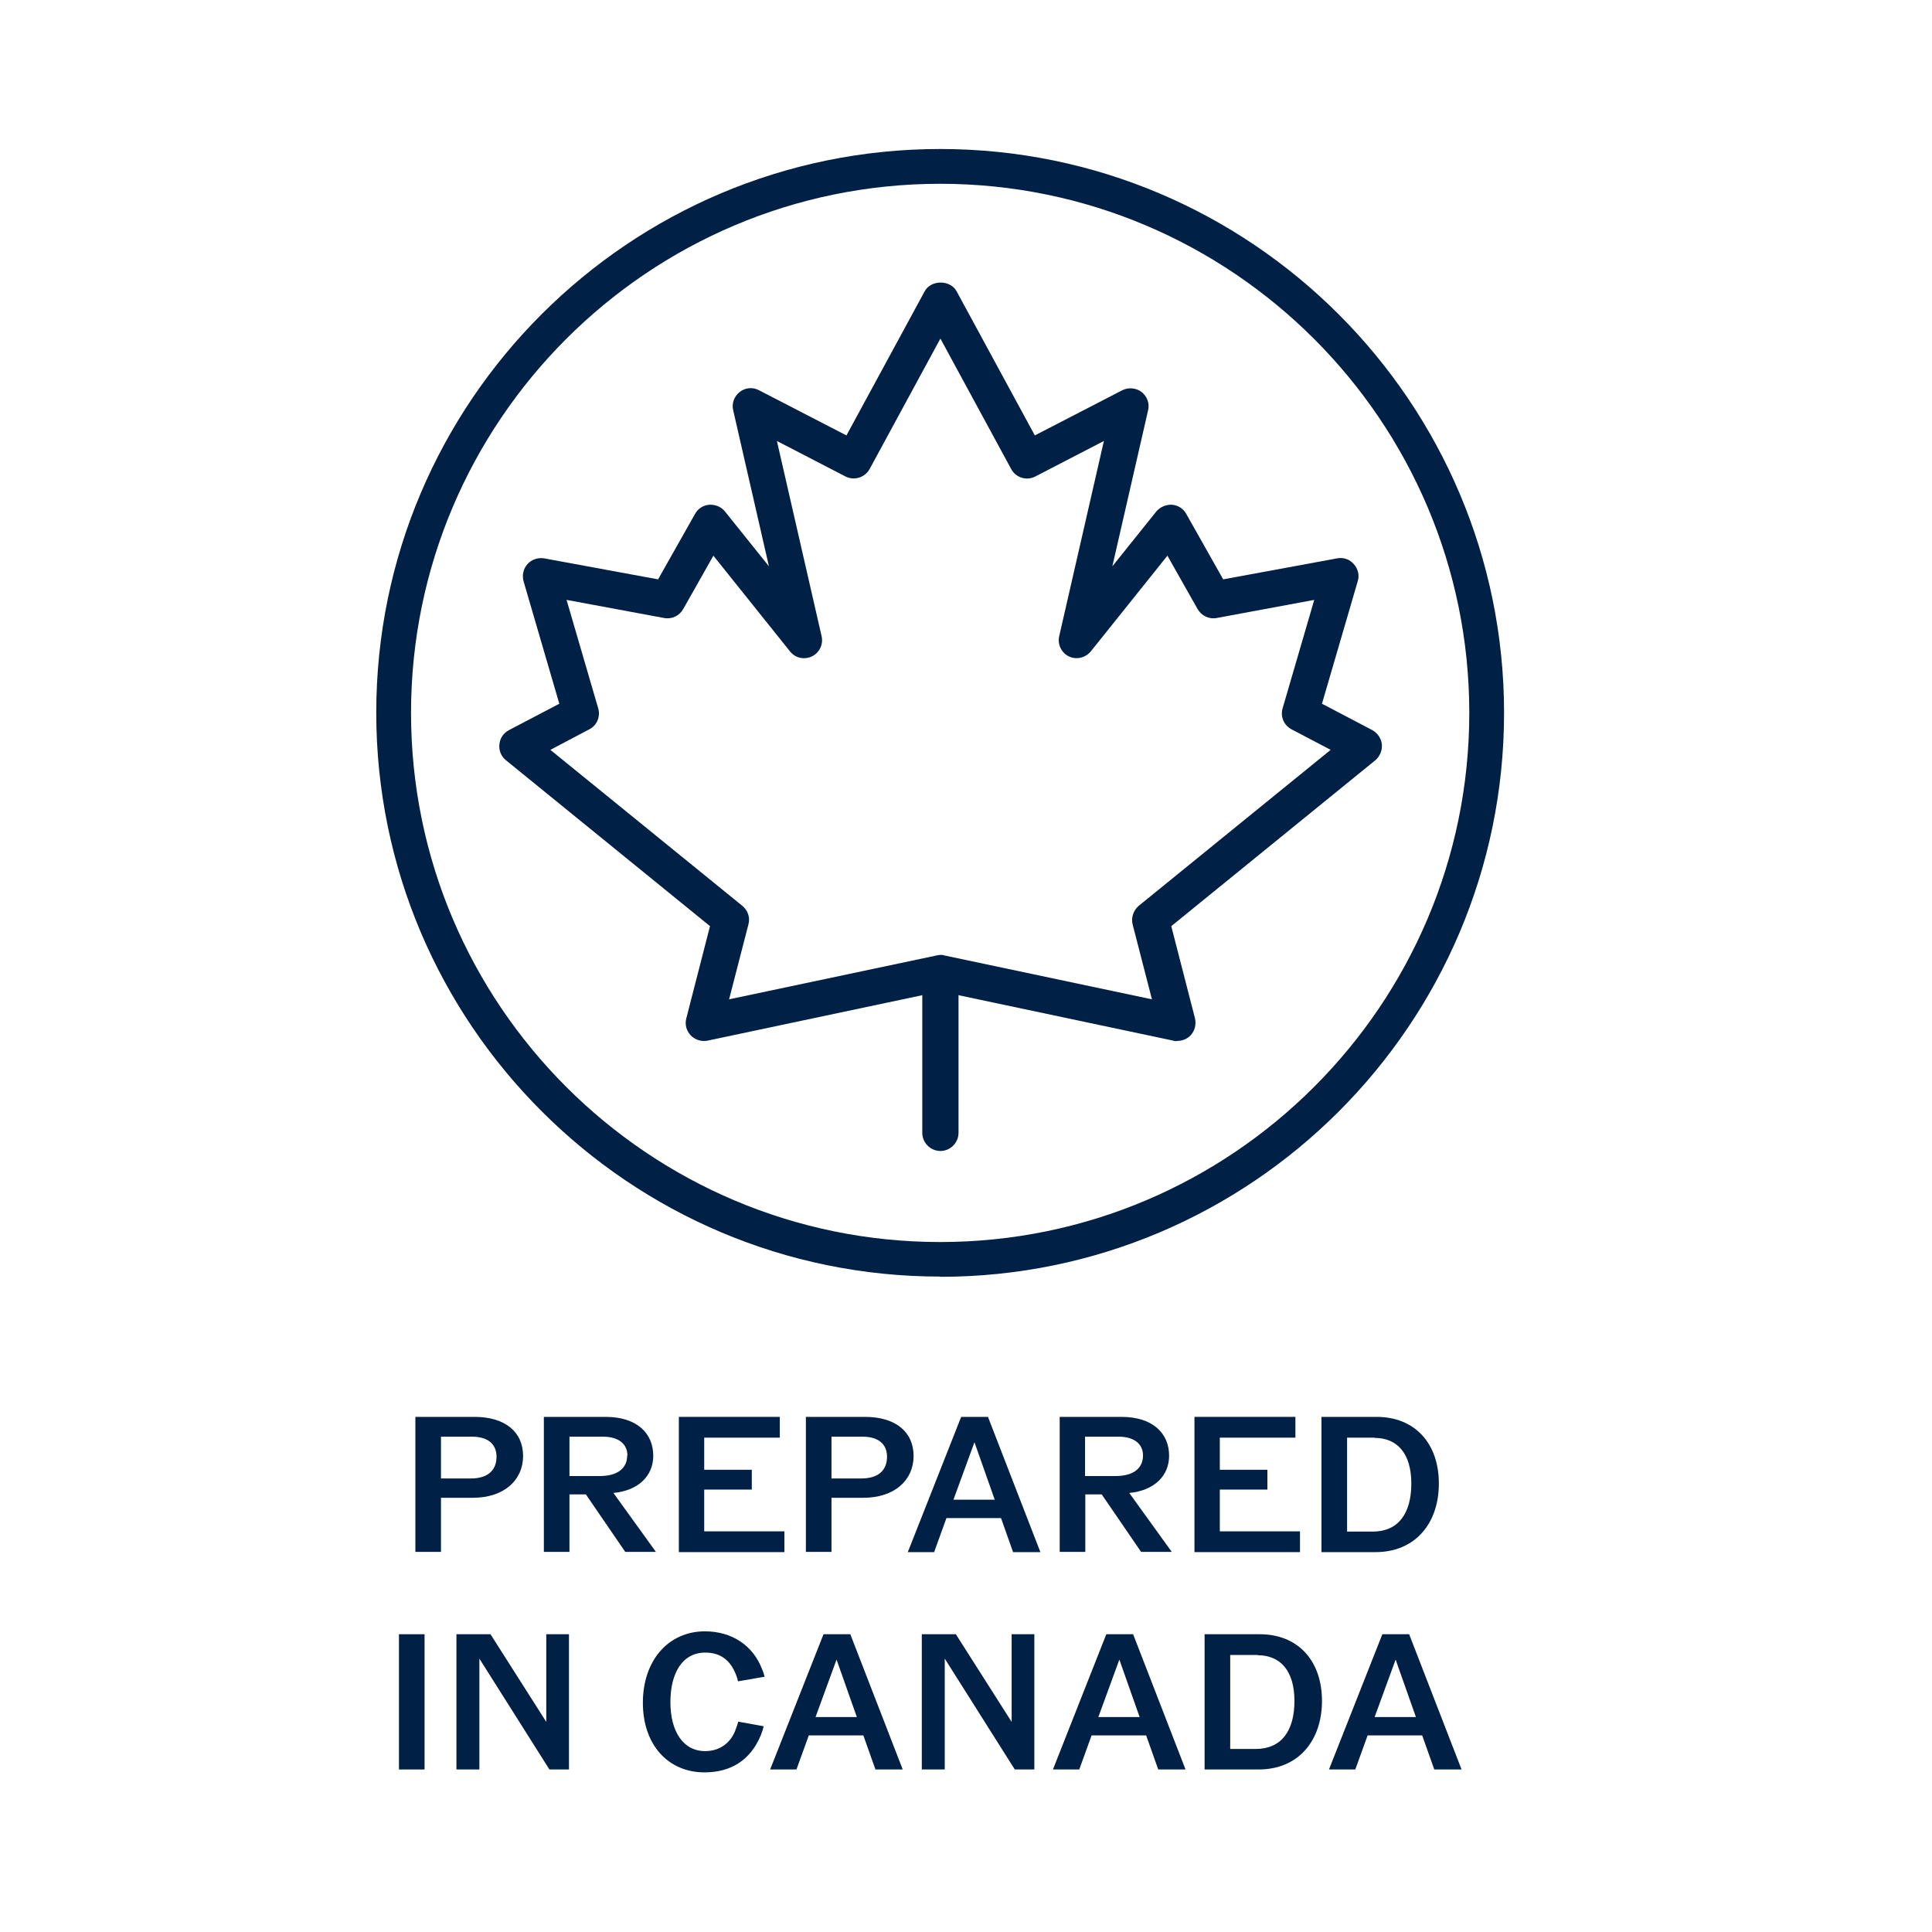
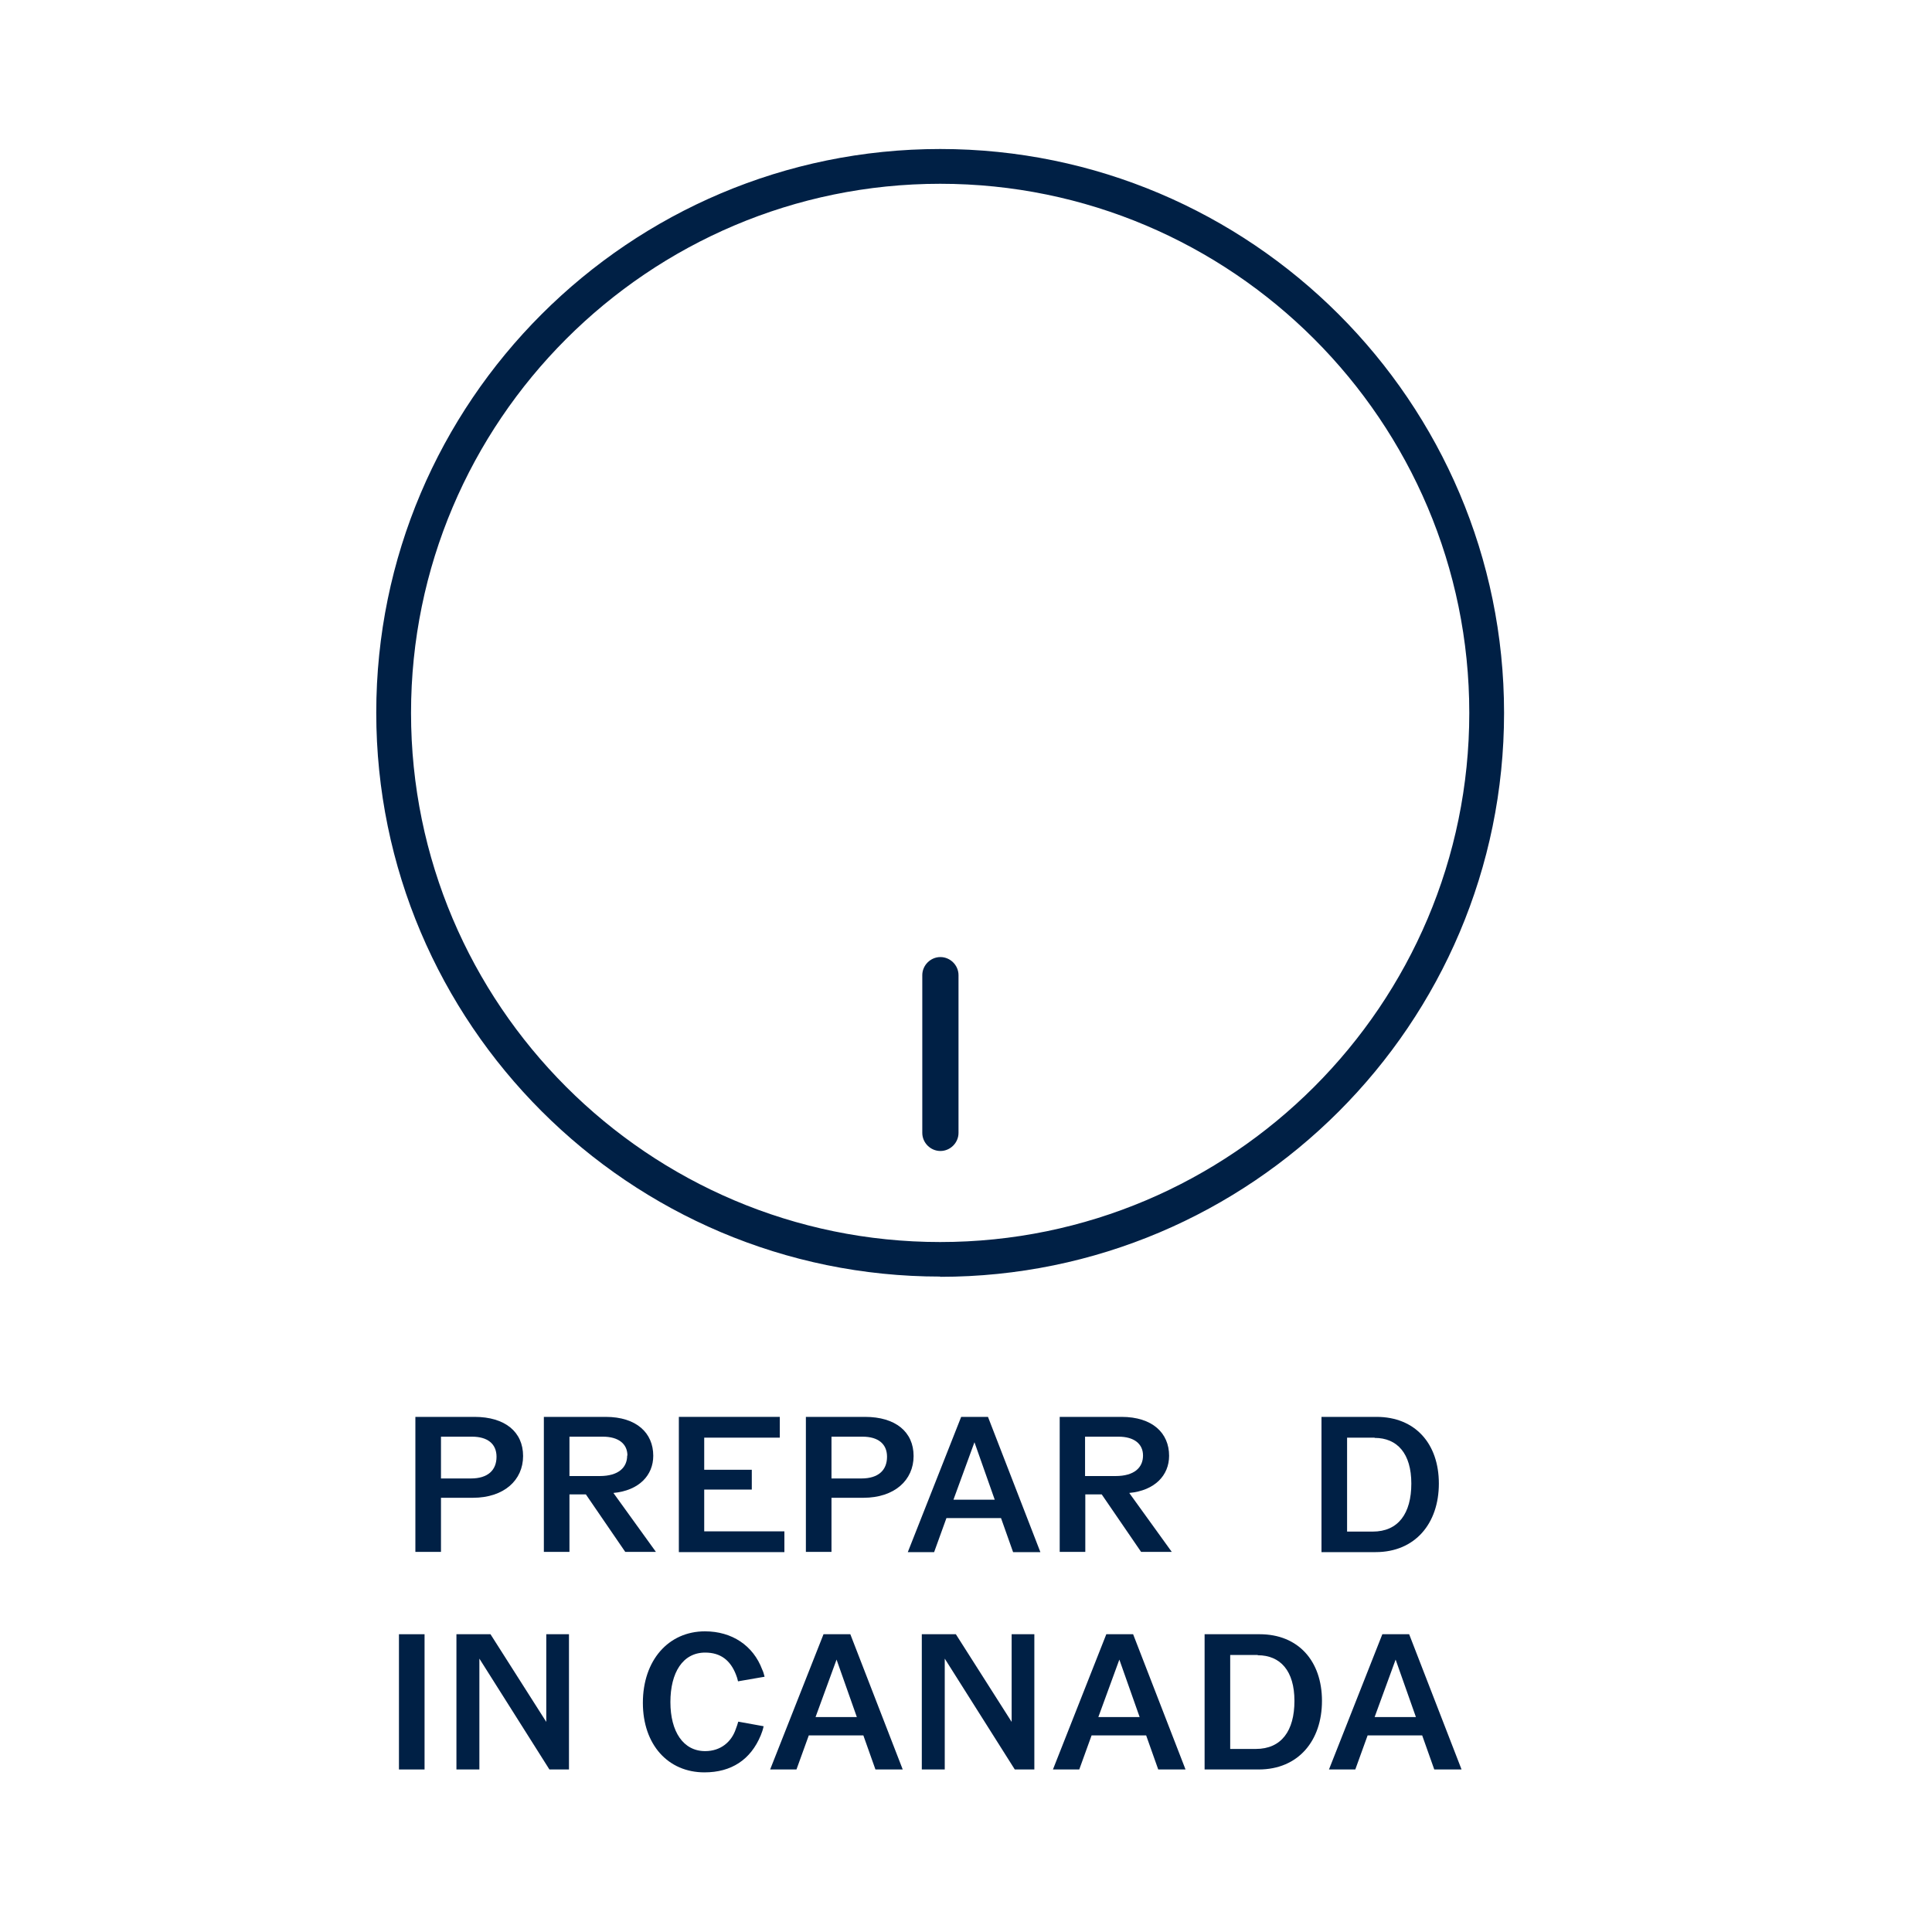
<svg xmlns="http://www.w3.org/2000/svg" id="Layer_1" data-name="Layer 1" viewBox="0 0 80 80">
  <defs>
    <style>
      .cls-1 {
        fill: #002045;
      }
    </style>
  </defs>
  <path class="cls-1" d="M38.93,52.86c-12.87,0-23.35-10.47-23.35-23.35S26.06,6.17,38.93,6.17s23.35,10.47,23.35,23.35-10.47,23.35-23.35,23.35ZM38.93,7.61c-12.08,0-21.91,9.83-21.91,21.91s9.83,21.91,21.91,21.91,21.91-9.83,21.91-21.91S51.01,7.61,38.93,7.61Z" />
  <g>
    <path class="cls-1" d="M17.2,58.67h2.45c1.26,0,2.01.62,2.01,1.62s-.79,1.73-2.08,1.73h-1.32v2.24h-1.06v-5.6ZM20.56,60.32c0-.54-.38-.83-1.01-.83h-1.29v1.73h1.24c.71,0,1.06-.35,1.06-.9Z" />
    <path class="cls-1" d="M22.52,58.67h2.56c1.28,0,1.97.67,1.97,1.61,0,.81-.59,1.44-1.65,1.54l1.76,2.44h-1.27l-1.63-2.38h-.68v2.38h-1.06v-5.6ZM25.98,60.27c0-.49-.38-.78-1.01-.78h-1.39v1.63h1.25c.79,0,1.14-.36,1.14-.85Z" />
    <path class="cls-1" d="M28.1,58.67h4.19v.86h-3.13v1.33h1.97v.82h-1.97v1.73h3.32v.86h-4.37v-5.6Z" />
    <path class="cls-1" d="M33.37,58.67h2.45c1.26,0,2.01.62,2.01,1.62s-.79,1.73-2.08,1.73h-1.32v2.24h-1.06v-5.6ZM36.73,60.32c0-.54-.38-.83-1.01-.83h-1.29v1.73h1.24c.71,0,1.06-.35,1.06-.9Z" />
    <path class="cls-1" d="M39.81,58.67h1.1l2.17,5.6h-1.13l-.5-1.41h-2.26l-.51,1.41h-1.09l2.21-5.6ZM41.19,62.1l-.84-2.38-.87,2.38h1.71Z" />
    <path class="cls-1" d="M43.88,58.67h2.56c1.28,0,1.97.67,1.97,1.61,0,.81-.59,1.44-1.65,1.54l1.76,2.44h-1.27l-1.63-2.38h-.68v2.38h-1.06v-5.6ZM47.33,60.27c0-.49-.38-.78-1.01-.78h-1.39v1.63h1.26c.79,0,1.14-.36,1.14-.85Z" />
-     <path class="cls-1" d="M49.45,58.67h4.19v.86h-3.13v1.33h1.97v.82h-1.97v1.73h3.32v.86h-4.37v-5.6Z" />
    <path class="cls-1" d="M54.72,58.67h2.28c1.6,0,2.58,1.11,2.58,2.76s-.98,2.84-2.62,2.84h-2.24v-5.6ZM56.92,59.53h-1.14v3.89h1.06c1.06,0,1.6-.75,1.6-1.99s-.58-1.89-1.52-1.89Z" />
    <path class="cls-1" d="M16.52,67.67h1.06v5.6h-1.06v-5.6Z" />
    <path class="cls-1" d="M18.9,67.67h1.41l2.31,3.63v-3.63h.94v5.6h-.81l-2.9-4.59v4.59h-.95v-5.6Z" />
    <path class="cls-1" d="M26.62,70.51c0-1.76,1.06-2.96,2.57-2.96,1.12,0,2,.59,2.37,1.58.05.1.07.19.1.3l-1.1.19c-.02-.1-.05-.19-.09-.29-.23-.58-.63-.9-1.27-.9-.93,0-1.44.83-1.44,2.05s.53,2.03,1.44,2.03c.64,0,1.09-.38,1.27-.92.04-.1.07-.2.1-.3l1.05.19c-.03.14-.07.26-.12.38-.42,1.01-1.22,1.53-2.33,1.53-1.51,0-2.55-1.15-2.55-2.88Z" />
    <path class="cls-1" d="M34.11,67.67h1.1l2.17,5.6h-1.13l-.5-1.41h-2.26l-.51,1.41h-1.09l2.21-5.6ZM35.48,71.1l-.84-2.38-.87,2.38h1.71Z" />
    <path class="cls-1" d="M38.17,67.67h1.41l2.31,3.63v-3.63h.94v5.6h-.81l-2.9-4.59v4.59h-.95v-5.6Z" />
    <path class="cls-1" d="M45.82,67.67h1.1l2.17,5.6h-1.13l-.5-1.41h-2.26l-.51,1.41h-1.09l2.21-5.6ZM47.19,71.1l-.84-2.38-.87,2.38h1.71Z" />
    <path class="cls-1" d="M49.88,67.67h2.28c1.6,0,2.58,1.11,2.58,2.76s-.98,2.84-2.62,2.84h-2.24v-5.6ZM52.08,68.53h-1.14v3.89h1.06c1.06,0,1.6-.75,1.6-1.99s-.58-1.89-1.52-1.89Z" />
    <path class="cls-1" d="M57.25,67.67h1.1l2.17,5.6h-1.13l-.5-1.41h-2.26l-.51,1.41h-1.09l2.21-5.6ZM58.63,71.1l-.84-2.38-.87,2.38h1.71Z" />
  </g>
  <g>
-     <path class="cls-1" d="M48.73,43.11c-.05,0-.1,0-.15-.02l-9.64-2.04-9.64,2.04c-.25.05-.52-.03-.7-.22-.18-.19-.25-.45-.18-.71l.98-3.81-8.45-6.87c-.2-.16-.3-.41-.27-.66.02-.25.17-.47.4-.59l2.08-1.09-1.48-5.07c-.07-.25-.01-.52.16-.71.17-.19.43-.28.69-.24l4.72.87,1.53-2.71c.12-.22.34-.36.59-.38.25-.01.49.08.65.28l1.82,2.27-1.48-6.46c-.07-.28.04-.58.27-.76s.54-.21.8-.07l3.62,1.87,3.24-5.97c.26-.48,1.06-.48,1.32,0l3.24,5.97,3.62-1.87c.26-.13.57-.1.8.07.23.18.34.48.27.76l-1.48,6.46,1.82-2.27c.16-.19.4-.29.65-.28.25.02.47.16.59.38l1.53,2.71,4.72-.87c.26-.05.52.04.69.24.17.19.24.46.16.71l-1.48,5.07,2.08,1.09c.22.12.37.34.4.59.02.25-.08.5-.27.66l-8.45,6.87.98,3.81c.06.25,0,.52-.18.71-.14.15-.34.23-.54.23ZM38.94,39.54c.05,0,.1,0,.15.02l8.61,1.82-.8-3.1c-.07-.28.03-.58.25-.77l7.95-6.46-1.62-.85c-.32-.17-.47-.53-.37-.87l1.31-4.49-4.04.75c-.31.06-.63-.09-.79-.37l-1.25-2.21-3.17,3.96c-.22.27-.6.36-.91.21-.31-.15-.48-.5-.4-.84l1.85-8.08-2.84,1.47c-.36.19-.81.05-1-.31l-2.93-5.4-2.93,5.4c-.2.36-.64.49-1,.31l-2.84-1.47,1.85,8.08c.08.34-.09.69-.4.84-.32.15-.69.07-.91-.21l-3.17-3.96-1.25,2.21c-.16.28-.47.43-.79.37l-4.04-.75,1.31,4.49c.1.34-.05.71-.37.87l-1.61.85,7.95,6.46c.23.19.33.49.25.77l-.8,3.1,8.61-1.82c.05-.01.1-.02.15-.02Z" />
    <path class="cls-1" d="M38.94,47.66c-.41,0-.75-.34-.75-.75v-6.53c0-.41.34-.75.75-.75s.75.34.75.75v6.53c0,.41-.34.75-.75.75Z" />
  </g>
</svg>